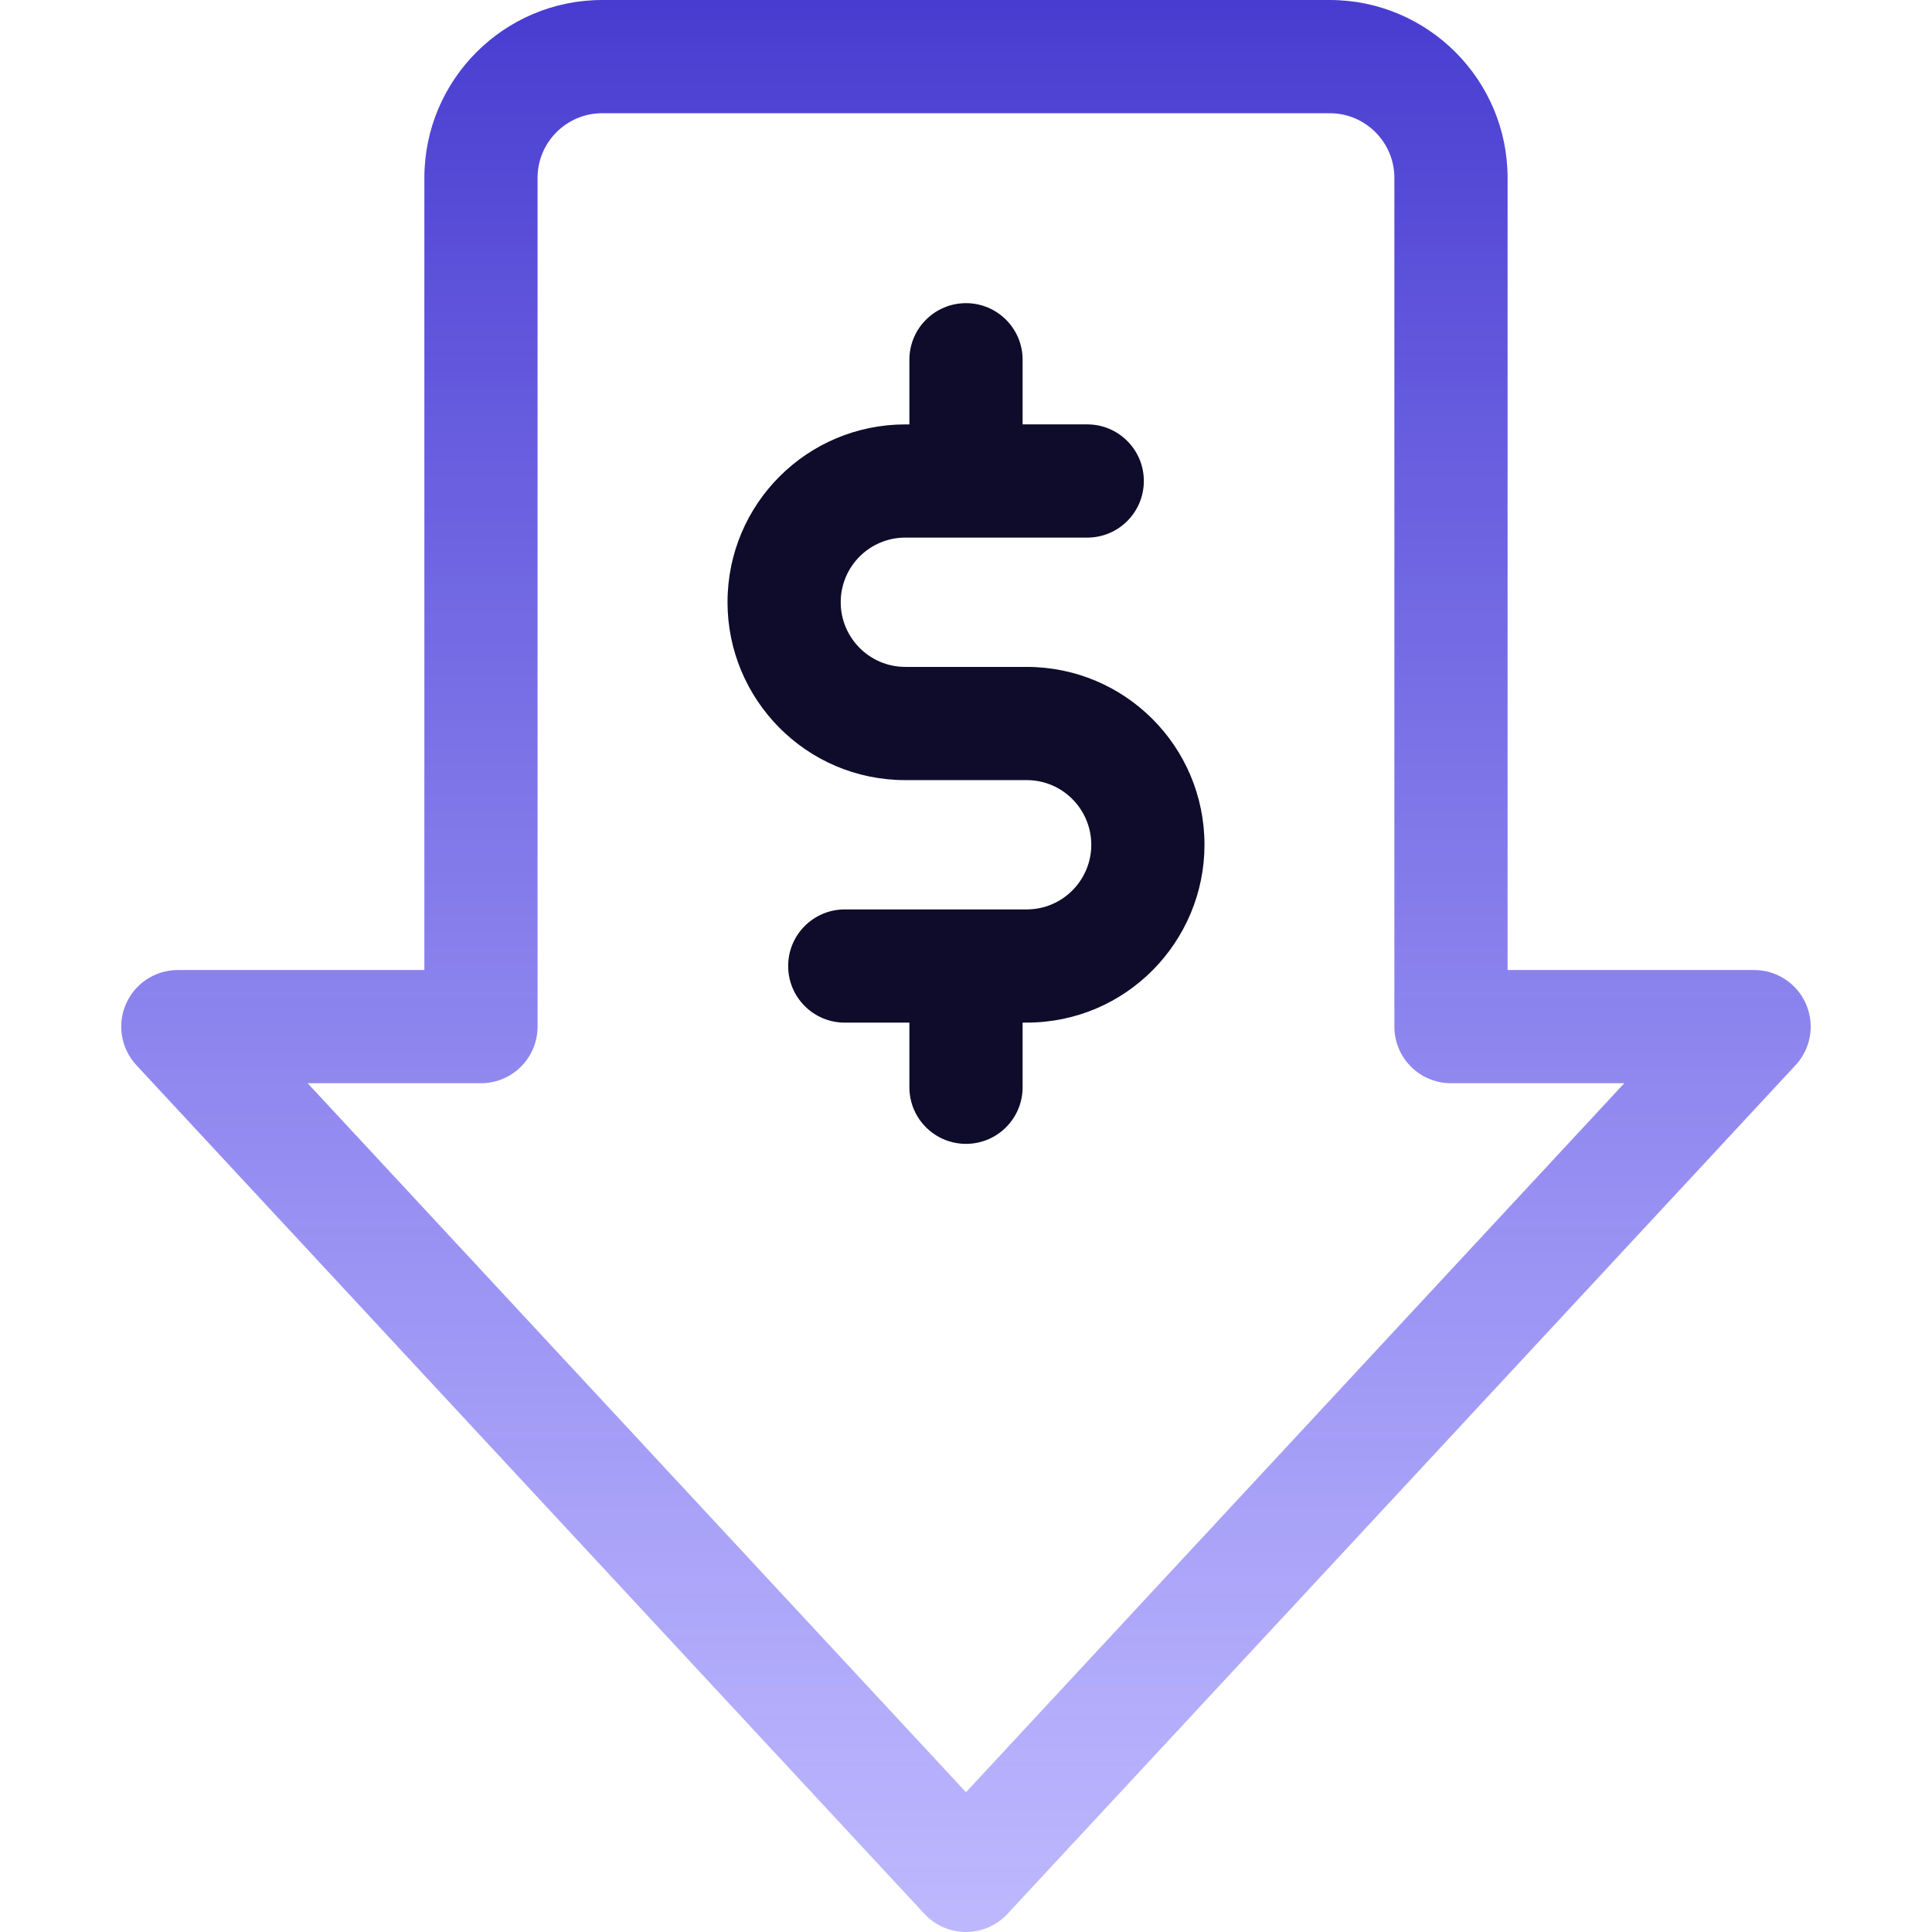
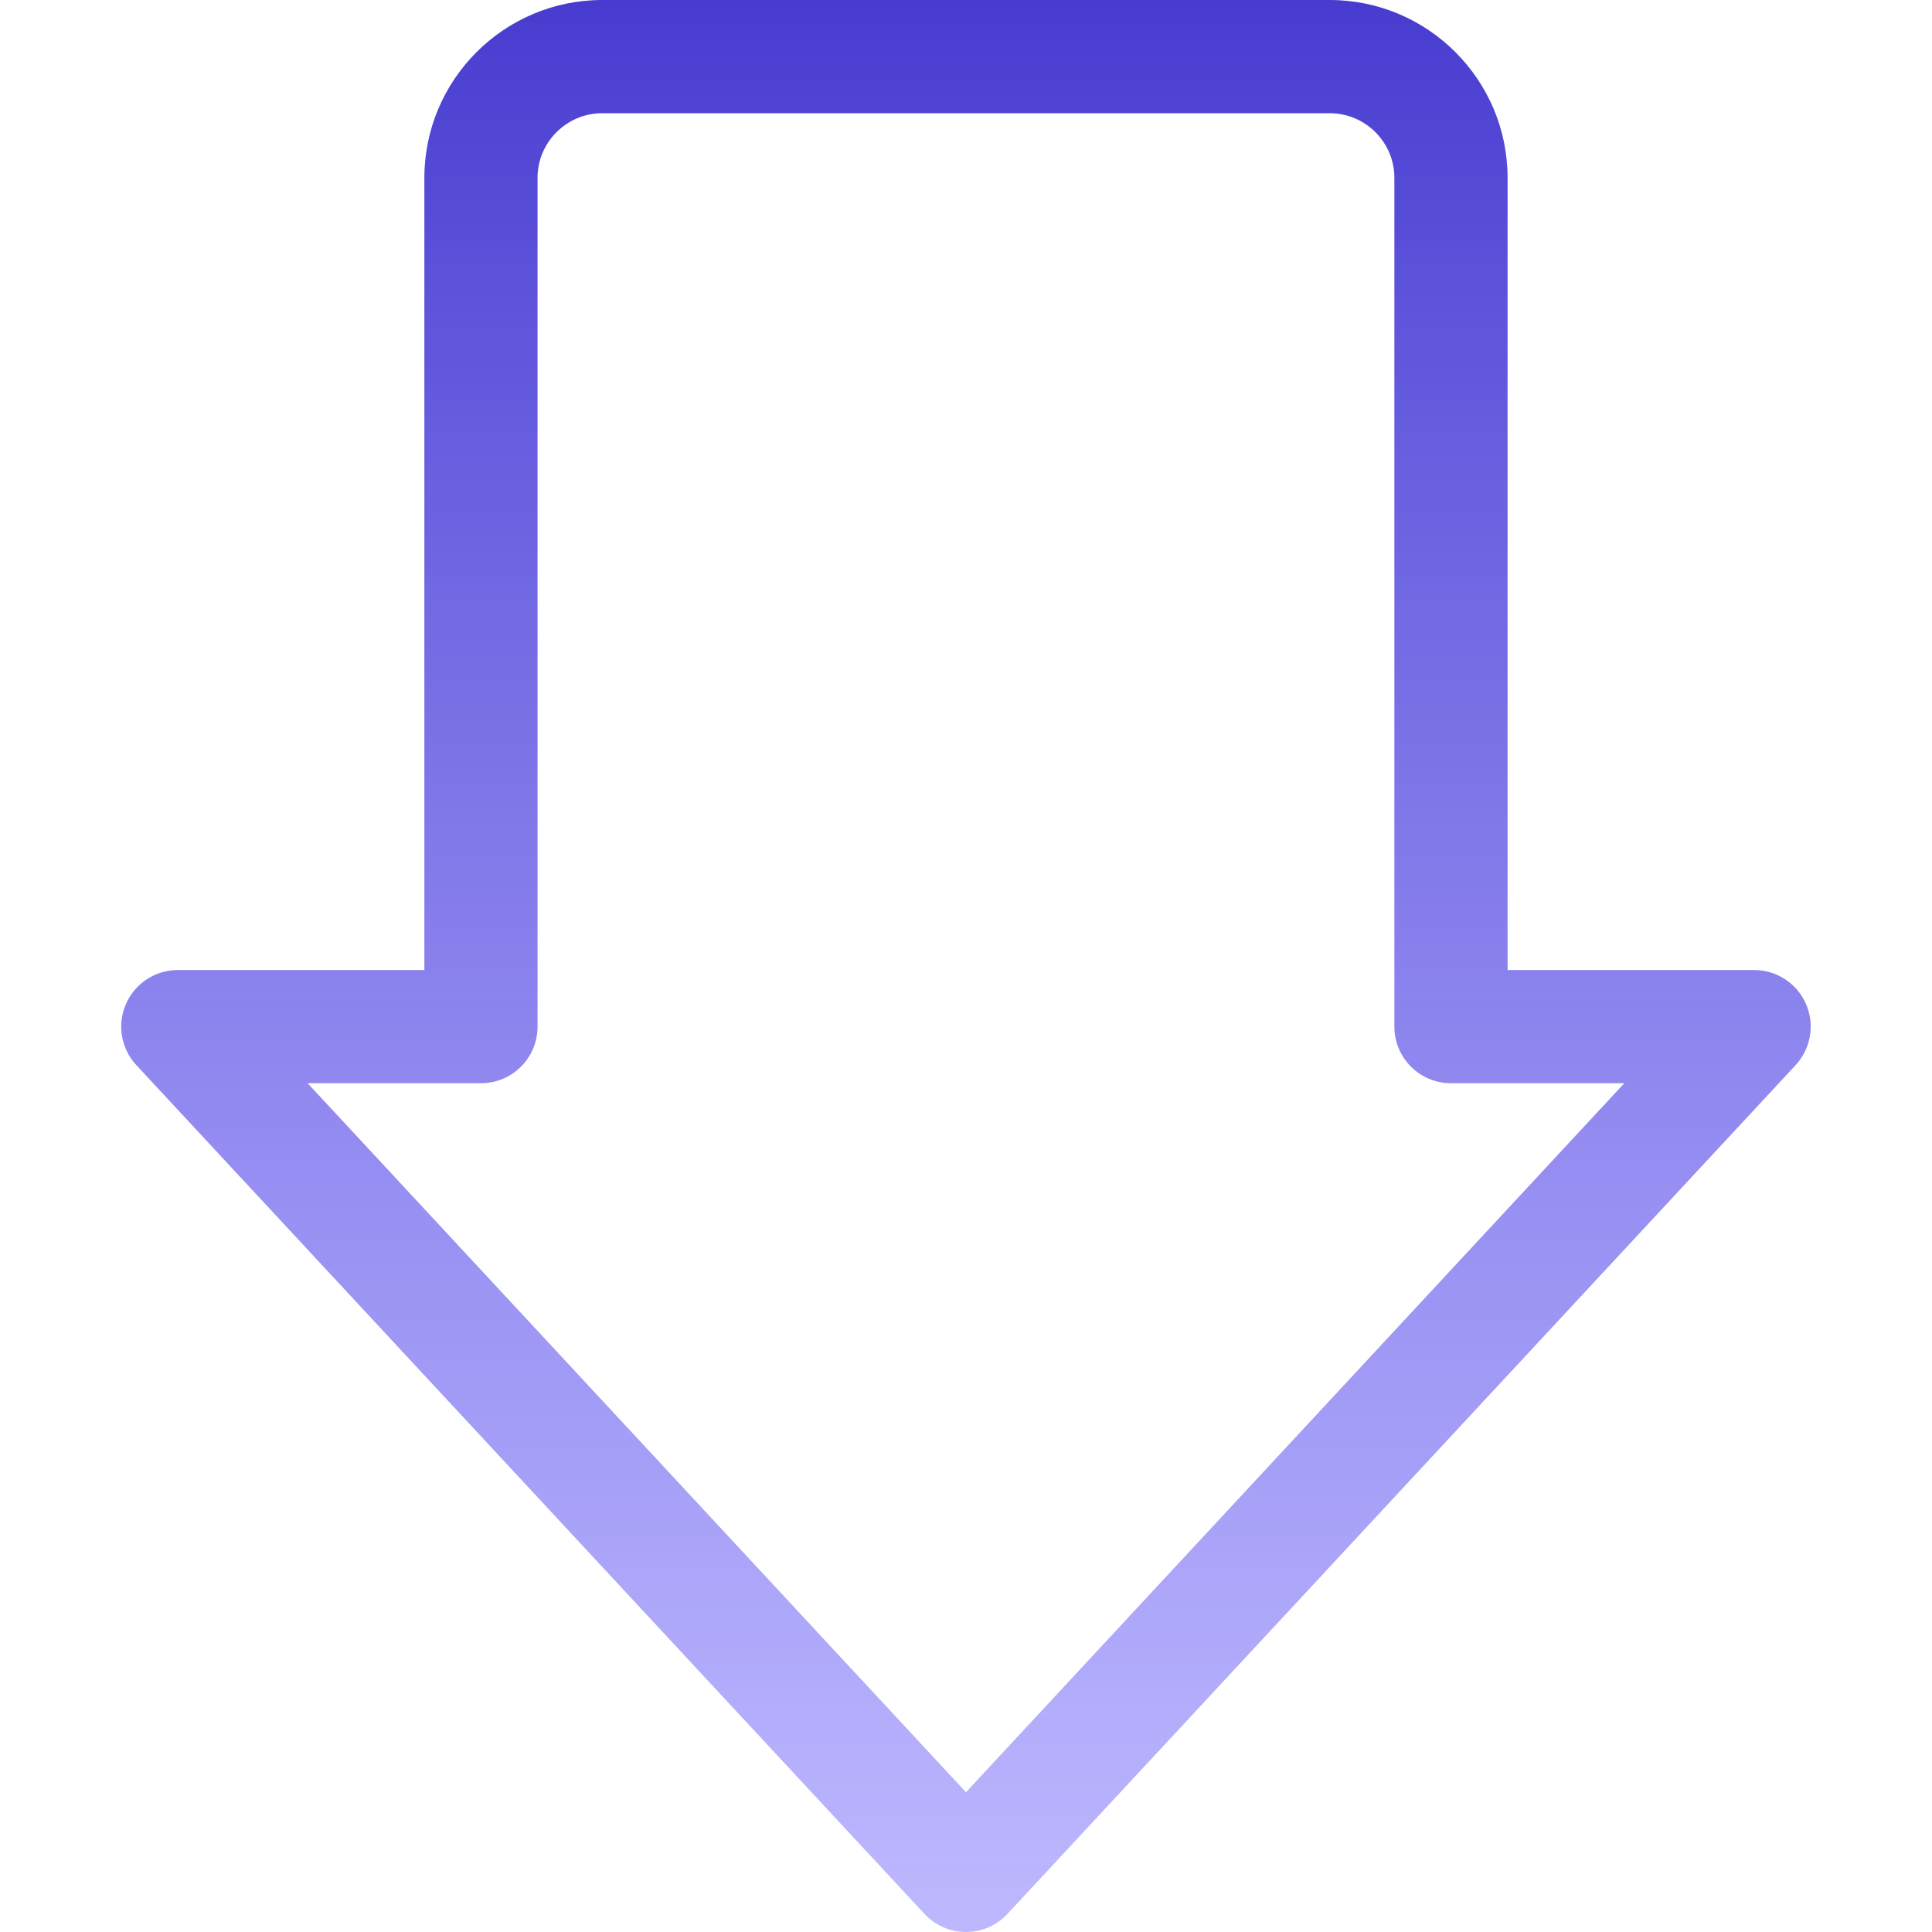
<svg xmlns="http://www.w3.org/2000/svg" width="80" height="80" viewBox="0 0 80 80" fill="none">
-   <path d="M42.51 27.615H37.489C35.992 27.615 34.812 26.394 34.812 24.938C34.812 23.459 36.008 22.261 37.489 22.261H45.021C46.315 22.261 47.364 21.212 47.364 19.917C47.364 18.623 46.315 17.573 45.021 17.573H42.344V14.896C42.344 13.602 41.294 12.553 40 12.553C38.706 12.553 37.656 13.602 37.656 14.896V17.574H37.49C33.422 17.574 30.125 20.863 30.125 24.938C30.125 28.946 33.366 32.303 37.49 32.303H42.511C44.018 32.303 45.188 33.532 45.188 34.98C45.188 36.433 44.011 37.657 42.511 37.657H34.979C33.685 37.657 32.636 38.706 32.636 40.001C32.636 41.295 33.685 42.345 34.979 42.345H37.656V45.022C37.656 46.316 38.706 47.365 40 47.365C41.294 47.365 42.344 46.316 42.344 45.022V42.344H42.51C46.642 42.344 49.875 38.978 49.875 34.98C49.875 30.912 46.586 27.615 42.51 27.615Z" fill="#0E0C2A" />
  <path d="M74.782 41.573C74.41 40.719 73.566 40.167 72.634 40.167H62.426V7.365C62.426 3.304 59.122 0 55.061 0H24.936C20.875 0 17.572 3.304 17.572 7.365V40.167H7.363C6.431 40.167 5.588 40.719 5.215 41.574C4.842 42.428 5.012 43.422 5.646 44.105L38.281 79.251C38.725 79.729 39.347 80 39.999 80C40.651 80 41.273 79.729 41.716 79.251L74.352 44.105C74.986 43.422 75.155 42.428 74.782 41.573ZM39.999 74.212L12.738 44.854H19.916C21.21 44.854 22.259 43.805 22.259 42.51V7.365C22.259 5.889 23.46 4.688 24.936 4.688H55.061C56.537 4.688 57.738 5.889 57.738 7.365V42.511C57.738 43.805 58.788 44.854 60.082 44.854H67.259L39.999 74.212Z" fill="url(#paint0_linear_326_6666)" />
  <defs>
    <linearGradient id="paint0_linear_326_6666" x1="39.999" y1="0" x2="39.999" y2="80" gradientUnits="userSpaceOnUse">
      <stop stop-color="#483CD0" />
      <stop offset="1" stop-color="#7C71FD" stop-opacity="0.5" />
    </linearGradient>
  </defs>
</svg>